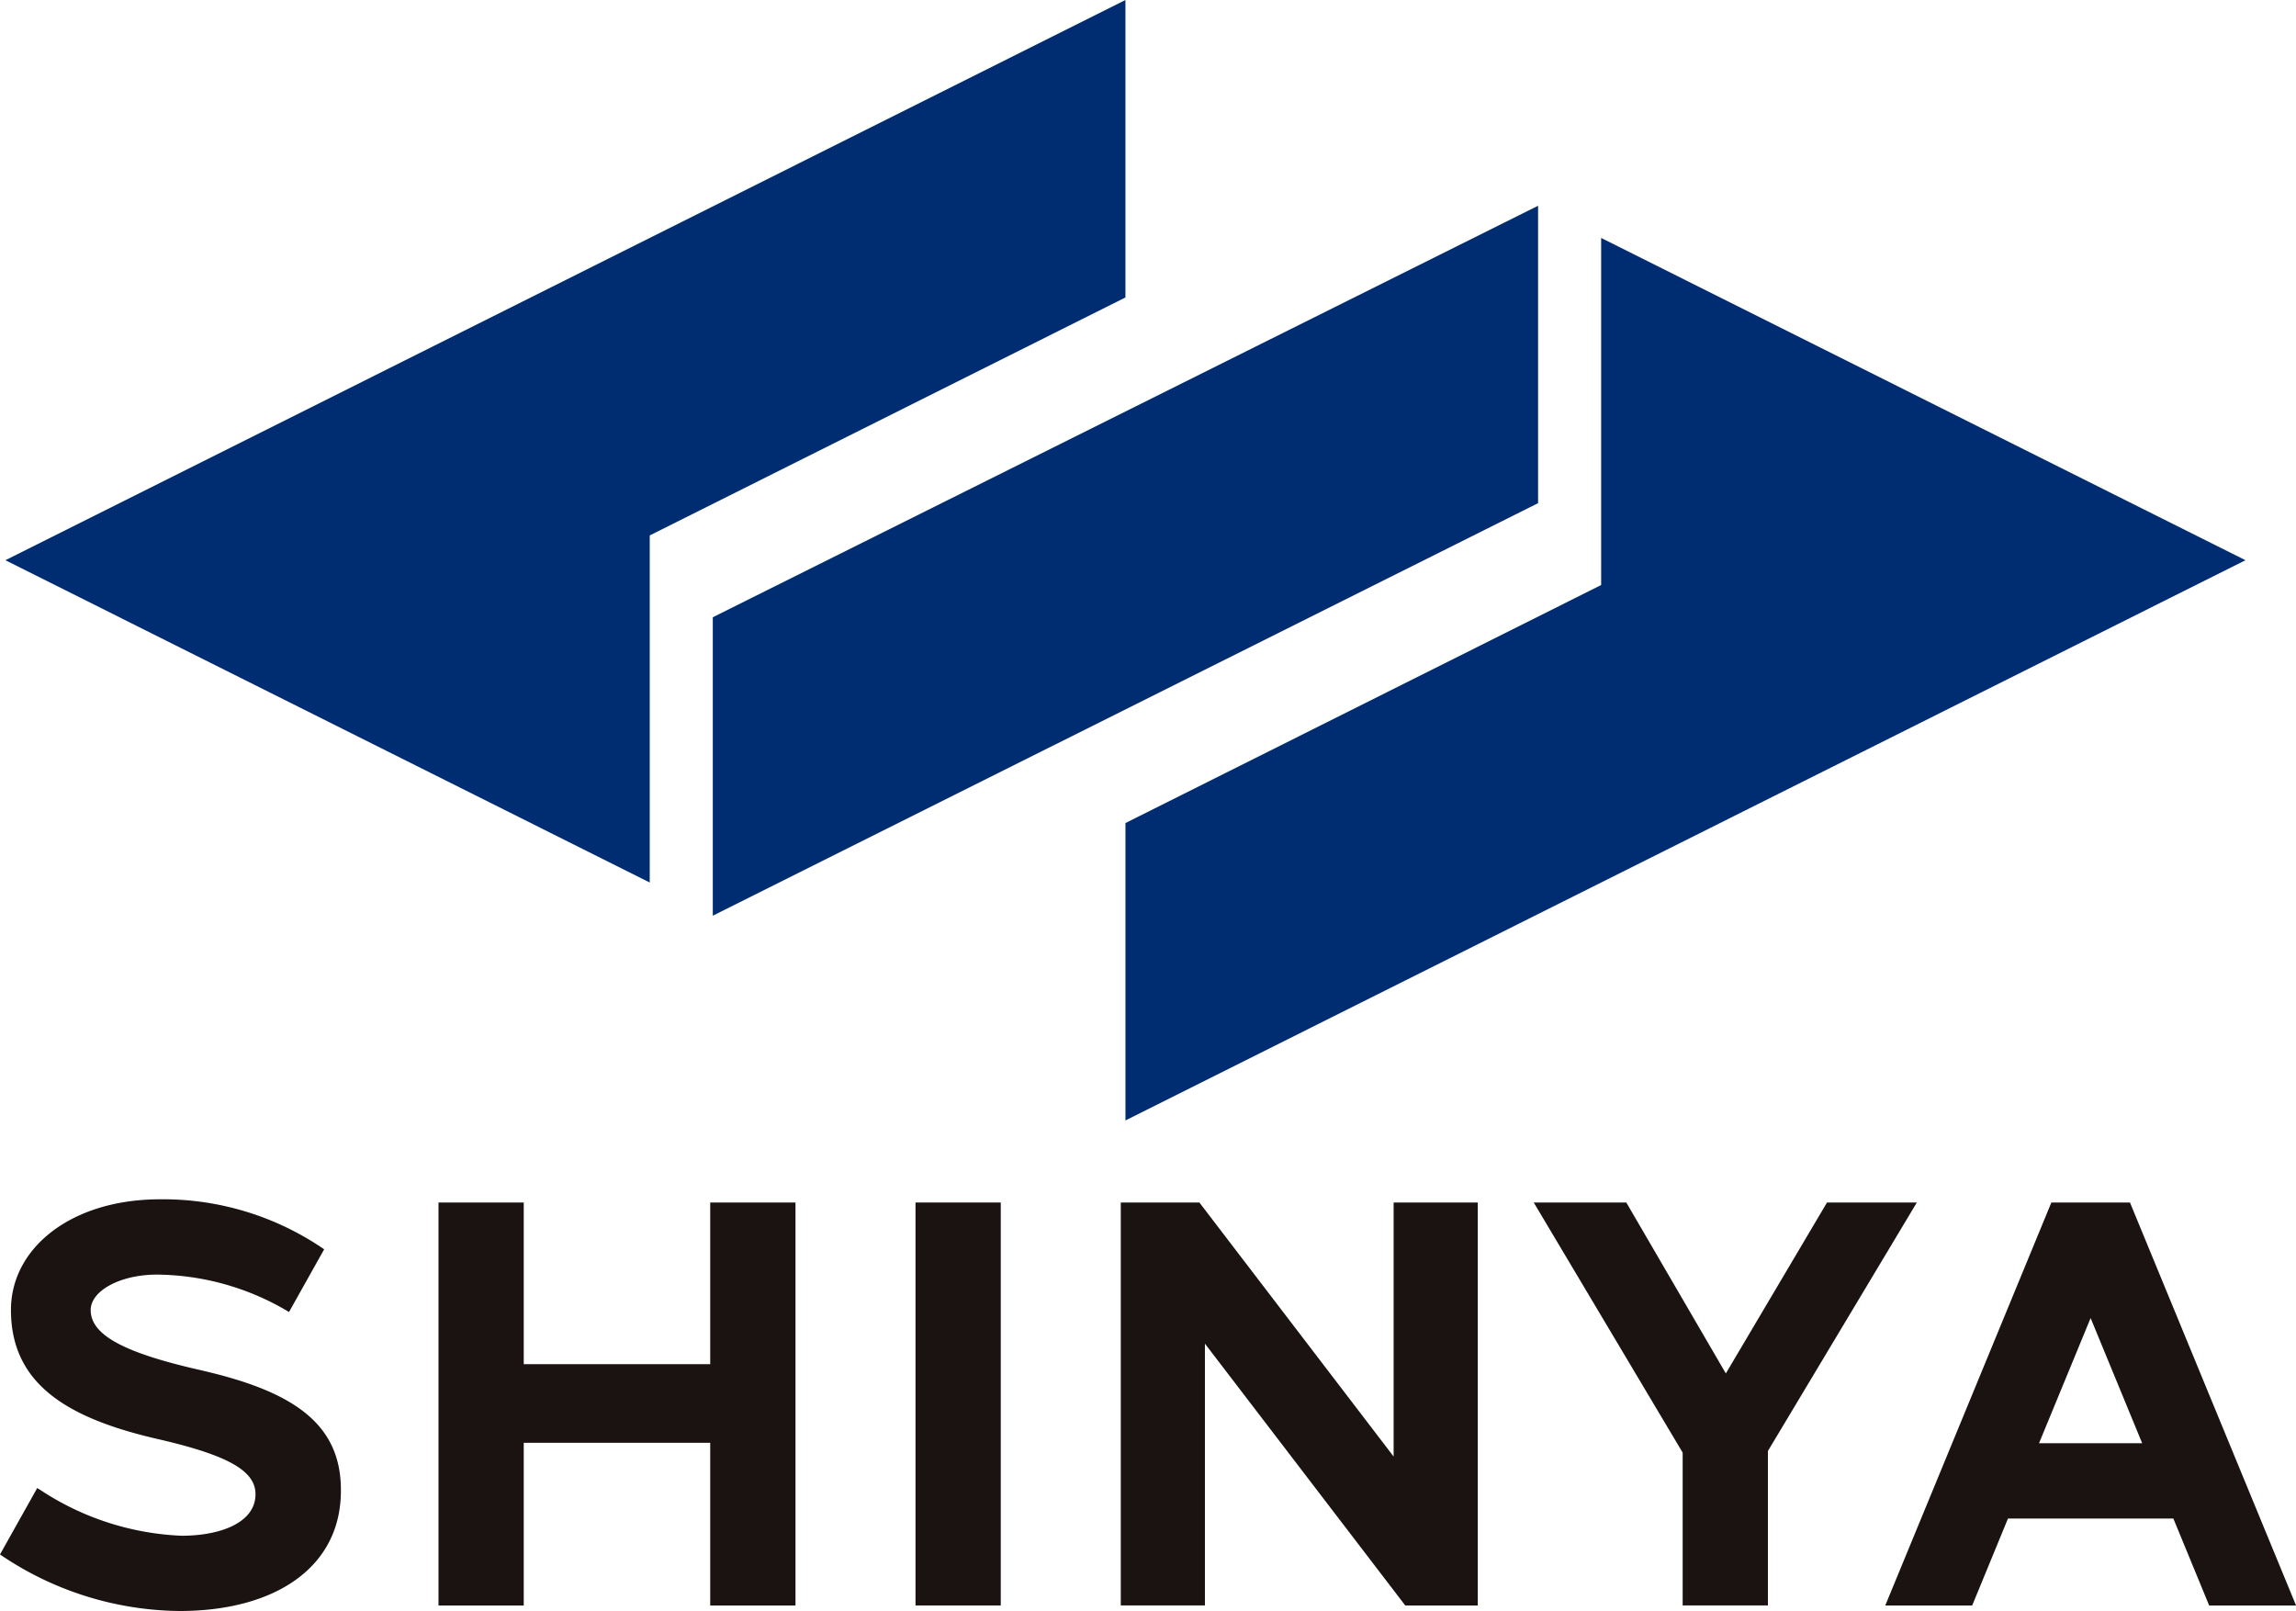
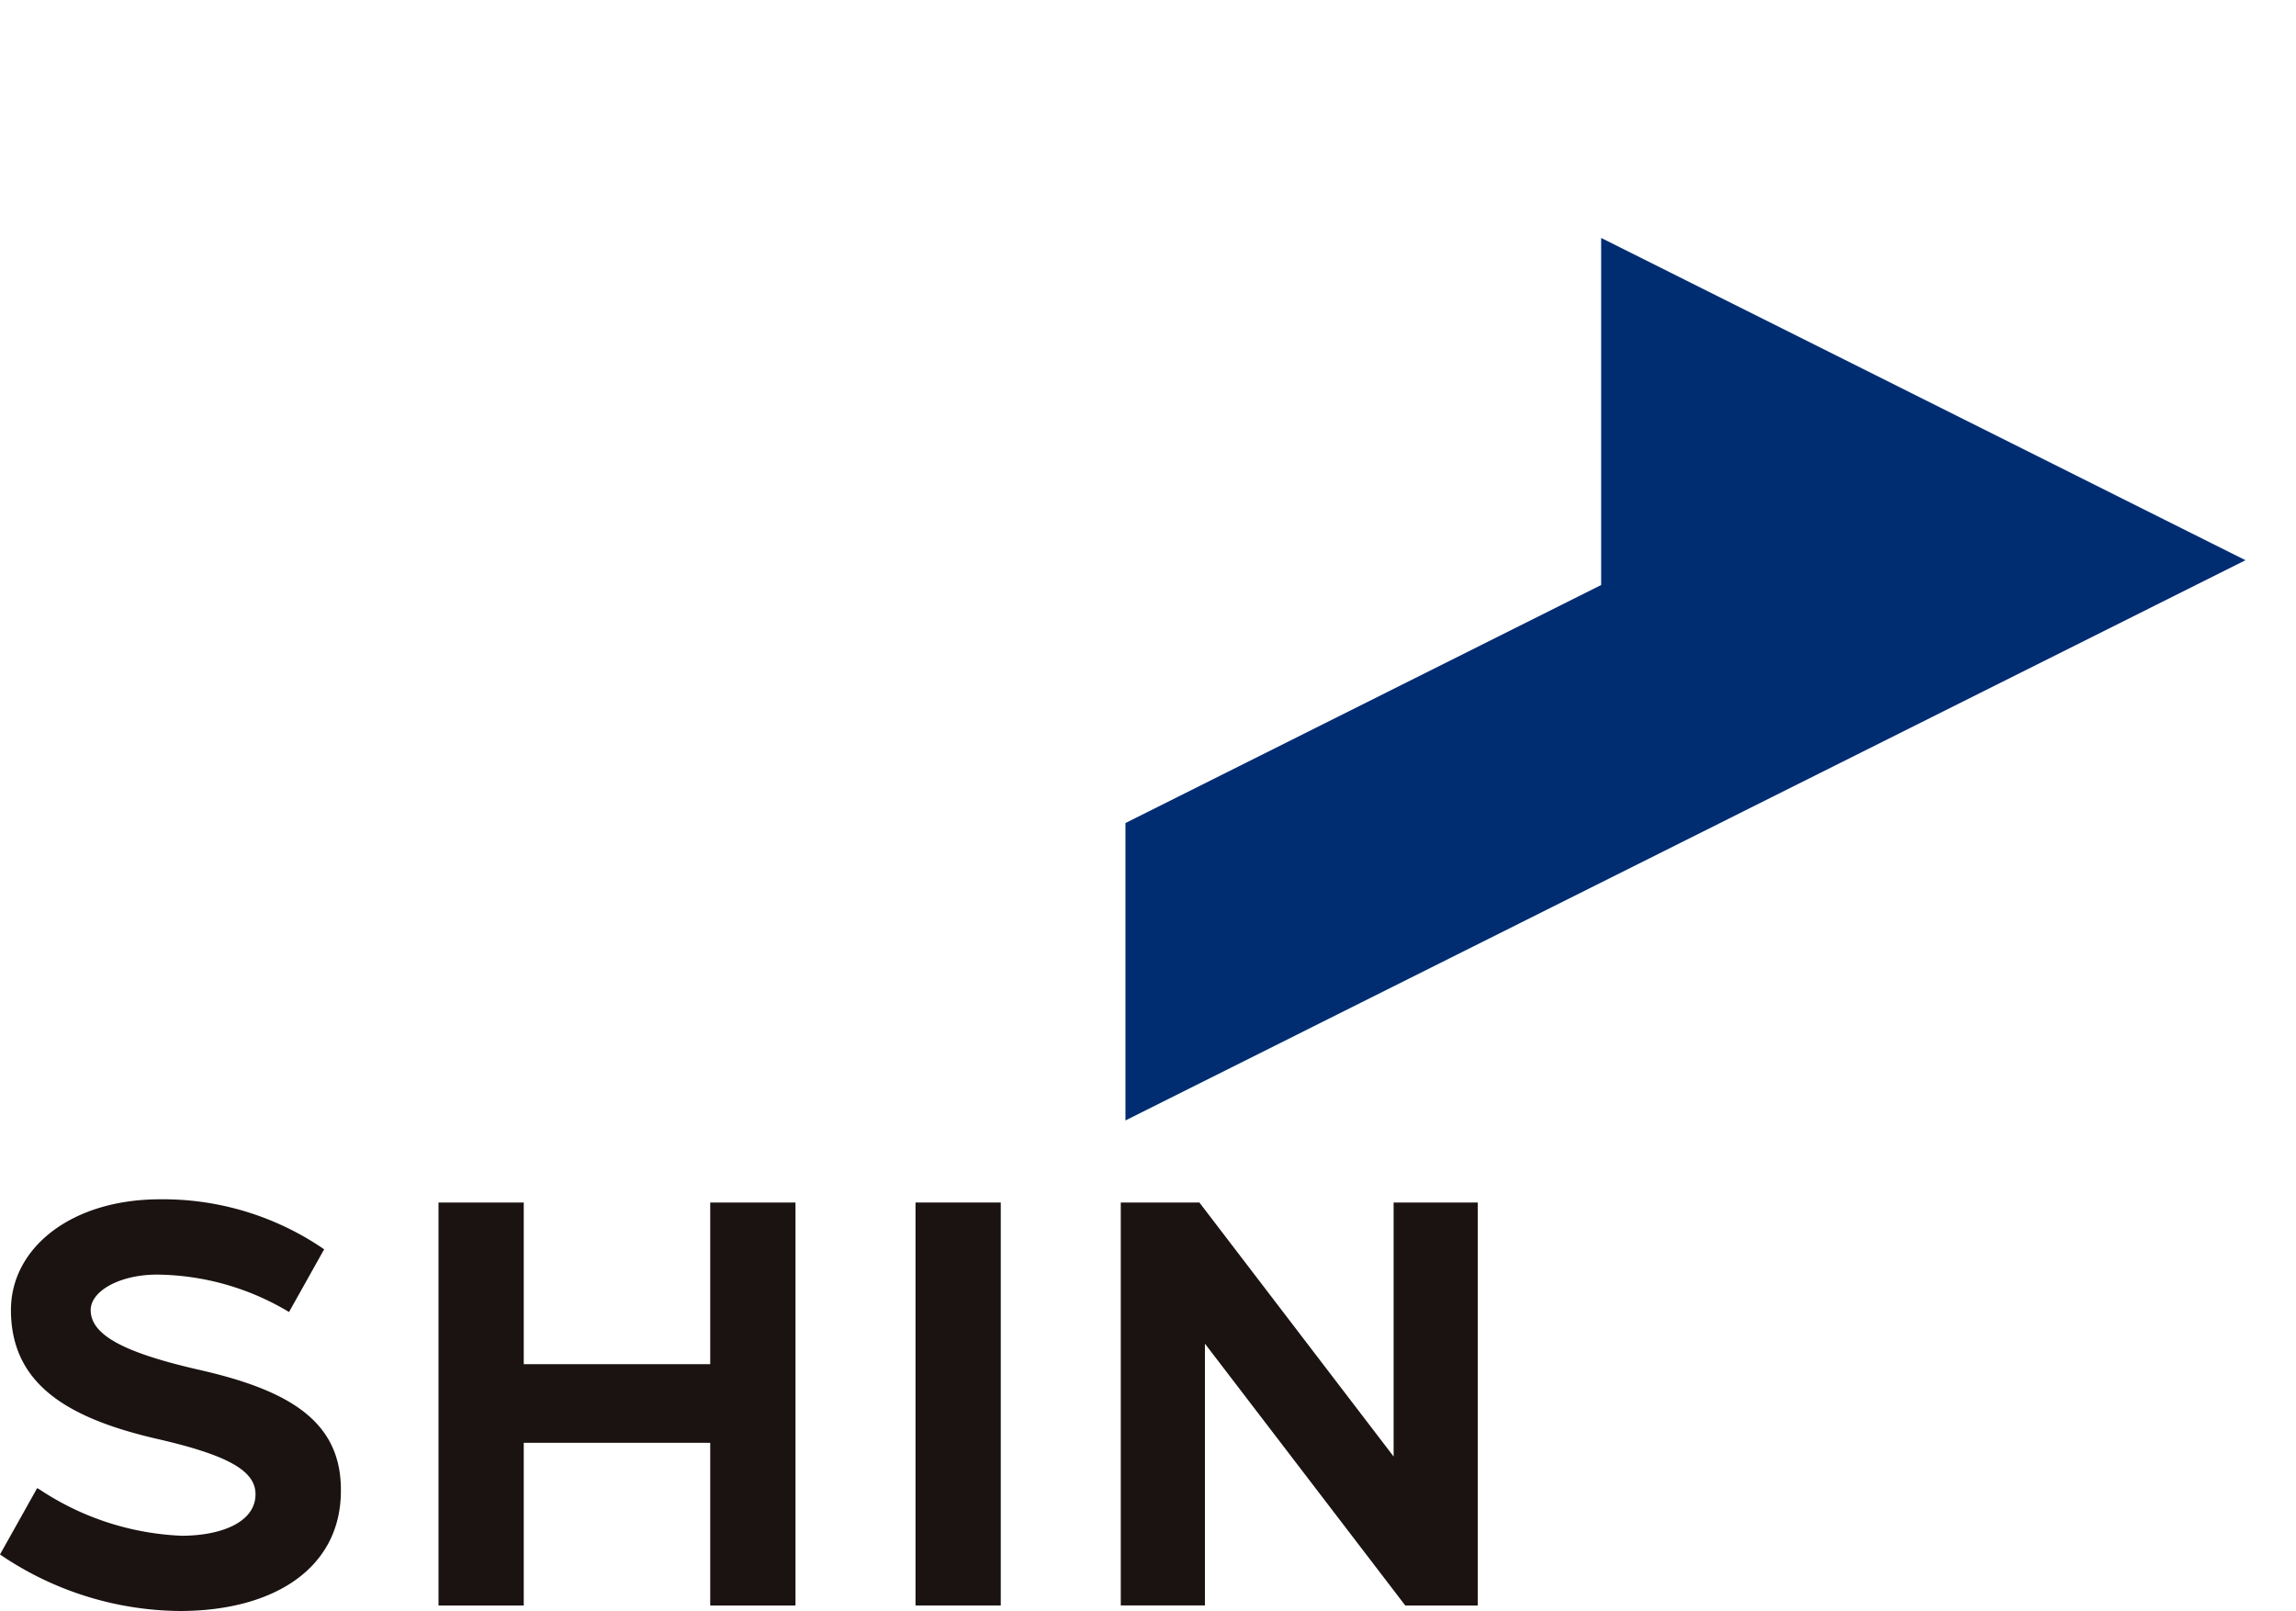
<svg xmlns="http://www.w3.org/2000/svg" width="147.63" height="103.577" viewBox="0 0 147.63 103.577">
  <g transform="translate(0 0)">
-     <path d="M120.6,19.492,67.535,45.949V65.137L120.6,38.614Z" transform="translate(-21.703 -6.264)" fill="#002d72" />
-     <path d="M72.529,0,.512,36.019,41.942,56.74V34.425l30.587-15.3Z" transform="translate(-0.165 0)" fill="#002d72" />
    <path d="M106.631,60.161V79.282l72.017-36.019-41.43-20.721V44.857Z" transform="translate(-34.266 -7.244)" fill="#002d72" />
    <g transform="translate(0 77.108)">
      <path d="M12.967,124.621c-4.879-1.1-7.136-2.237-7.136-3.878,0-1.236,1.889-2.281,4.267-2.281a16.747,16.747,0,0,1,8.486,2.405l2.259-4.032a18.292,18.292,0,0,0-10.539-3.215c-5.767,0-9.6,3.159-9.6,7.114,0,4.81,3.7,6.979,9.435,8.3,4.6,1.055,6.29,2.068,6.29,3.549,0,1.809-2.216,2.669-4.756,2.669a17.8,17.8,0,0,1-9.112-2.965l-.169-.1L0,136.455a20.814,20.814,0,0,0,11.555,3.635c6.089,0,10.364-2.776,10.364-7.724v-.071c0-4.343-3.227-6.356-8.953-7.673" transform="translate(0 -113.621)" fill="#1a1311" />
      <rect width="5.482" height="25.907" transform="translate(58.866 0.206)" fill="#1a1311" />
      <path d="M124.48,139.832,111.6,123v16.83H106.19V113.926h5.055l12.488,16.331V113.926h5.411v25.907Z" transform="translate(-34.125 -113.719)" fill="#1a1311" />
-       <path d="M160.373,129.9v9.931h-5.482v-9.825l-9.576-16.082h5.952l6.4,10.991,6.506-10.991h5.775Z" transform="translate(-46.698 -113.719)" fill="#1a1311" />
-       <path d="M199.445,139.832l-2.3-5.588H186.51l-2.3,5.588h-5.589L189.3,113.925h5.055l10.678,25.907Zm-7.621-18.478-3.318,8.049h6.634Z" transform="translate(-57.4 -113.719)" fill="#1a1311" />
      <path d="M59.017,139.832V129.374H47.027v10.458H41.546V113.926h5.481v10.393h11.99V113.926H64.5v25.907Z" transform="translate(-13.351 -113.719)" fill="#1a1311" />
    </g>
  </g>
</svg>